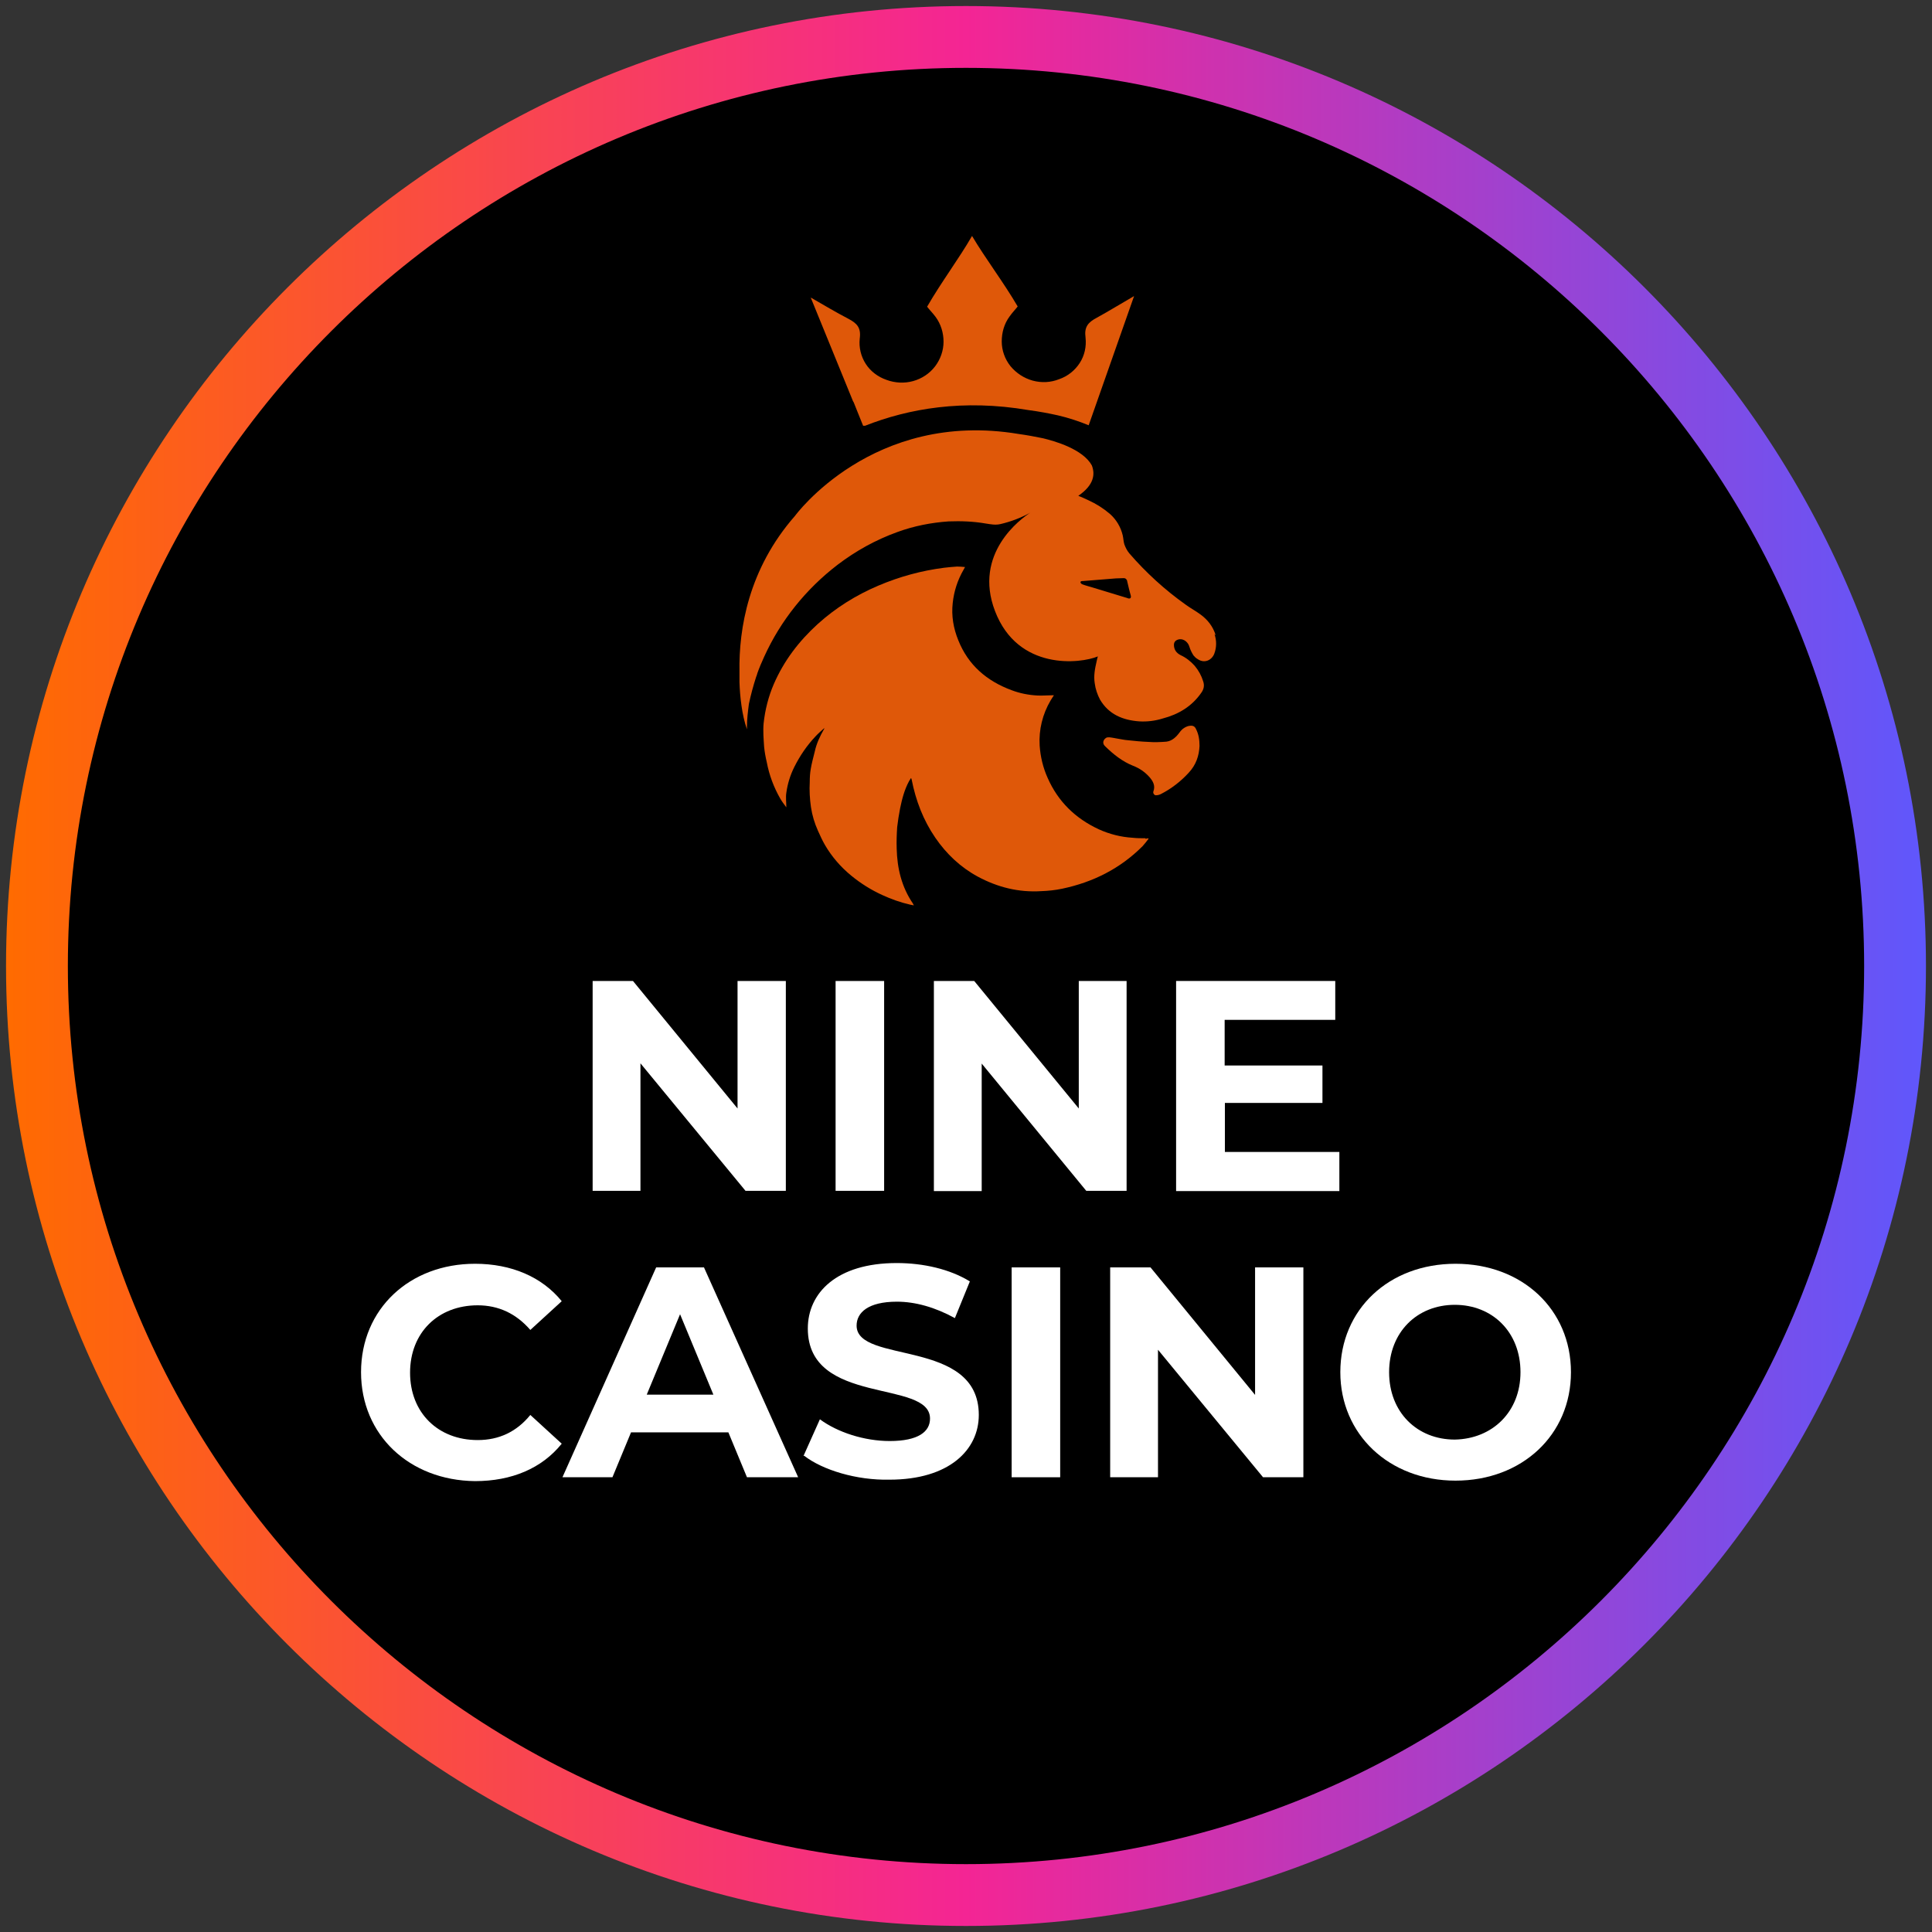
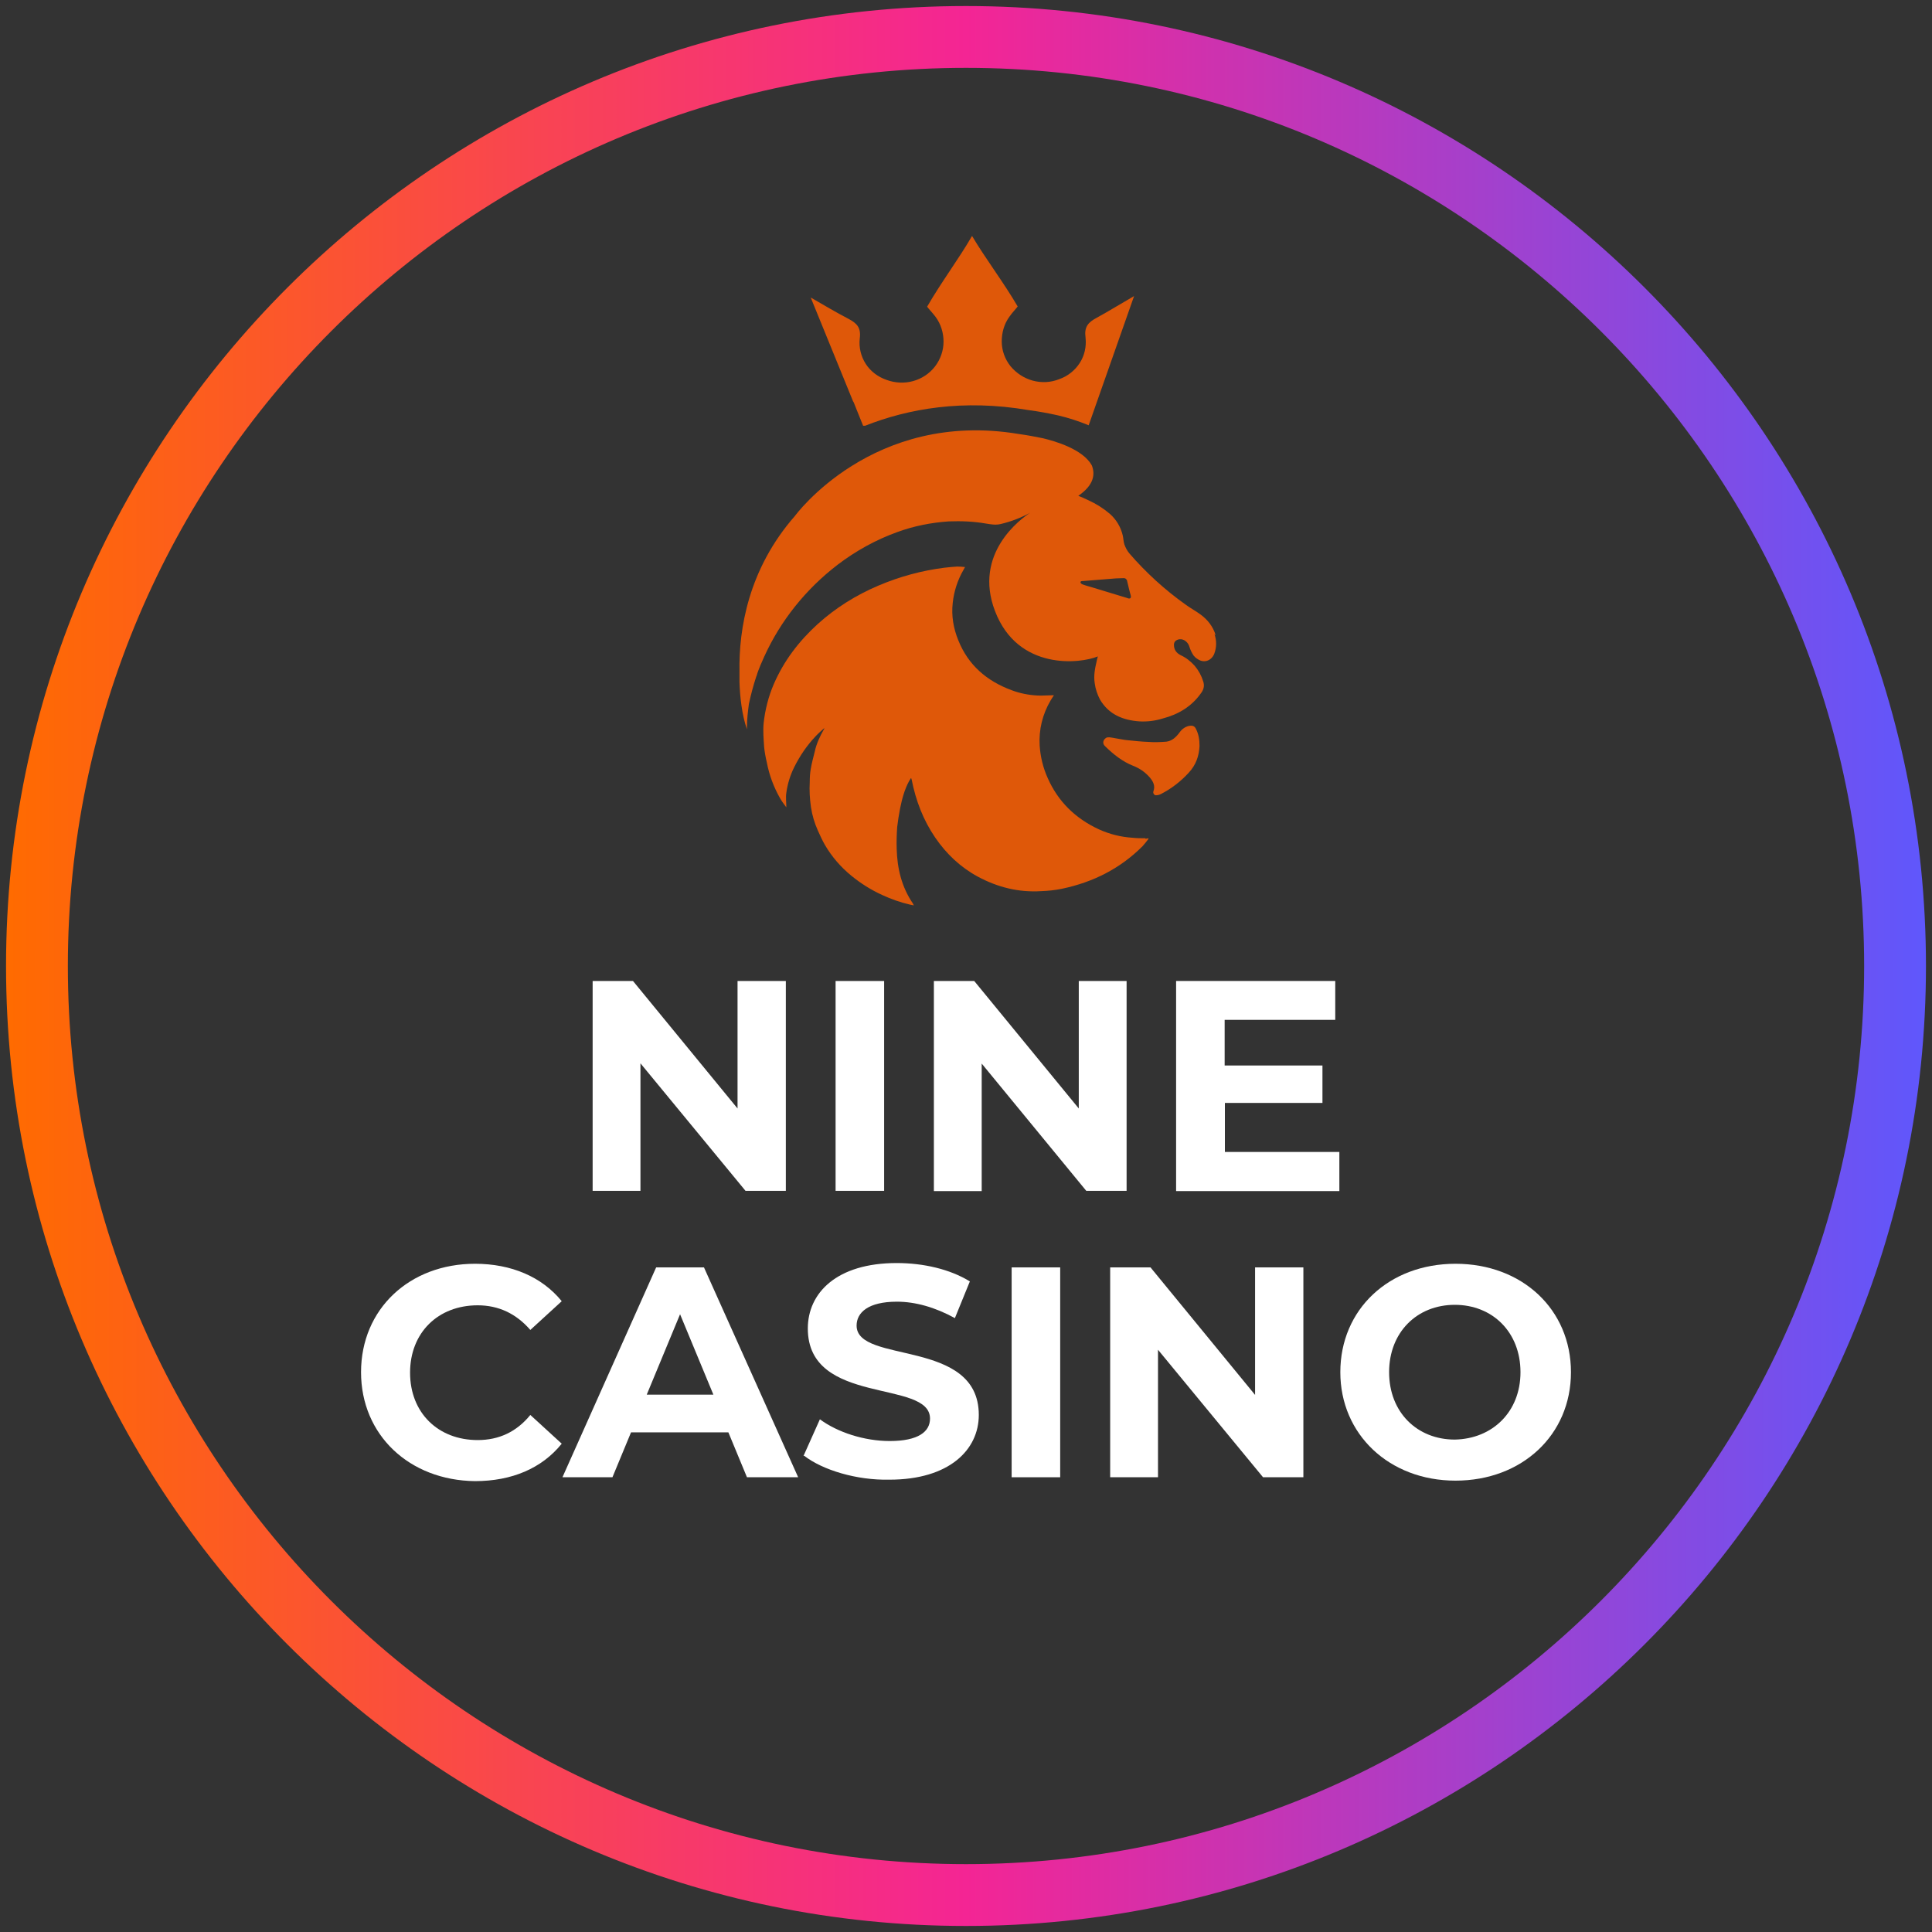
<svg xmlns="http://www.w3.org/2000/svg" width="80" height="80" viewBox="0 0 80 80">
  <rect x="0" y="0" width="80" height="80" fill="#333333" stroke="none" />
  <defs>
    <style>
      .cls-1 {
        fill: url(#linear-gradient);
      }

      .cls-1, .cls-2, .cls-3, .cls-4, .cls-5 {
        stroke-width: 0px;
      }

      .cls-3 {
        fill: #df5809;
      }

      .cls-4 {
        fill: #fff;
      }

      .cls-5 {
        fill: #f34b00;
      }
    </style>
    <linearGradient id="linear-gradient" x1=".25" y1="40" x2="79.75" y2="40" gradientUnits="userSpaceOnUse">
      <stop offset="0" stop-color="#ff6b00" />
      <stop offset=".5" stop-color="#f42594" />
      <stop offset="1" stop-color="#5f57fc" />
    </linearGradient>
  </defs>
  <g id="circle_frame" data-name="circle frame">
    <g>
-       <circle class="cls-2" cx="40" cy="40" r="38.47" />
      <path class="cls-1" d="M40,79.75C18.08,79.75.25,61.92.25,40S18.08.25,40,.25s39.75,17.83,39.75,39.75-17.83,39.75-39.75,39.75ZM40,2.81C19.49,2.81,2.81,19.49,2.81,40s16.68,37.19,37.19,37.19,37.19-16.68,37.19-37.19S60.51,2.81,40,2.81Z" />
    </g>
  </g>
  <g id="nine_casino" data-name="nine casino">
    <g>
      <g>
        <path class="cls-4" d="M32.54,40.62v8.69h-1.67l-4.35-5.28v5.28h-1.98v-8.69h1.67l4.33,5.28v-5.28h2.01Z" />
        <path class="cls-4" d="M34.6,40.62h2.01v8.69h-2.01s0-8.69,0-8.69Z" />
        <path class="cls-4" d="M46.65,40.62v8.69h-1.67l-4.33-5.27v5.28h-1.98v-8.7h1.67l4.33,5.28v-5.28h1.98,0Z" />
        <path class="cls-4" d="M55.46,47.71v1.61h-6.76v-8.7h6.59v1.61h-4.58v1.89h4.05v1.55h-4.04v2.03h4.74,0Z" />
      </g>
      <g>
        <path class="cls-4" d="M14.95,56.82c0-2.62,2.01-4.49,4.72-4.49,1.5,0,2.77.54,3.59,1.55l-1.3,1.19c-.59-.68-1.32-1.02-2.18-1.02-1.64,0-2.8,1.13-2.8,2.79s1.16,2.79,2.8,2.79c.88,0,1.61-.34,2.18-1.04l1.3,1.19c-.82,1.02-2.07,1.55-3.59,1.55-2.72-.03-4.72-1.91-4.72-4.51Z" />
        <path class="cls-4" d="M30.17,59.31h-4.04l-.77,1.86h-2.07l3.88-8.69h1.98l3.9,8.69h-2.12l-.77-1.86h0ZM29.54,57.75l-1.38-3.33-1.38,3.33h2.77Z" />
        <path class="cls-4" d="M33.27,60.29l.68-1.52c.73.54,1.84.9,2.89.9,1.19,0,1.67-.39,1.67-.93,0-1.64-5.06-.51-5.06-3.73,0-1.47,1.19-2.71,3.68-2.71,1.1,0,2.2.25,3.03.76l-.62,1.52c-.82-.45-1.64-.68-2.4-.68-1.19,0-1.67.45-1.67.99,0,1.61,5.06.51,5.06,3.7,0,1.44-1.22,2.68-3.7,2.68-1.36.03-2.77-.4-3.53-.99h0Z" />
        <path class="cls-4" d="M41.89,52.48h2.01v8.69h-2.01v-8.69Z" />
        <path class="cls-4" d="M53.97,52.48v8.69h-1.67l-4.35-5.28v5.28h-1.98v-8.69h1.67l4.33,5.28v-5.28h2.01Z" />
        <path class="cls-4" d="M55.5,56.82c0-2.6,2.01-4.49,4.77-4.49s4.78,1.89,4.78,4.49-2.03,4.49-4.78,4.49-4.77-1.92-4.77-4.49ZM62.96,56.82c0-1.66-1.16-2.79-2.72-2.79s-2.72,1.13-2.72,2.79,1.16,2.79,2.72,2.79c1.56-.03,2.72-1.15,2.72-2.79Z" />
      </g>
      <g>
        <path class="cls-3" d="M49.22,30.06c-.15.04-.28.13-.37.26-.14.19-.31.36-.55.39-.25.02-.5.03-.76.01-.28-.01-.56-.04-.85-.07-.13-.01-.26-.04-.39-.06-.12-.02-.25-.05-.37-.06-.05,0-.1,0-.14.03-.04.03-.07.06-.09.11-.04.09,0,.18.07.24.34.33.7.62,1.15.8.26.1.48.25.67.46.15.17.26.36.17.6-.03.07.04.17.11.16.07,0,.14-.02.2-.05.43-.22.82-.52,1.15-.88.31-.33.43-.71.45-1.11,0-.27-.04-.49-.14-.69-.06-.14-.15-.17-.3-.14h0Z" />
        <g>
          <path class="cls-5" d="M42.17,18.96h-.01s0,0,0,0h.01Z" />
          <path class="cls-3" d="M47.43,34.71c-.18,0-.35,0-.53-.02-.49-.03-.96-.15-1.4-.35-.97-.45-1.69-1.15-2.12-2.13-.19-.42-.3-.88-.33-1.34-.04-.65.12-1.3.45-1.86.04-.07.09-.14.14-.22h-.08c-.2,0-.4.02-.6.01-.37-.02-.73-.09-1.07-.22-1.03-.38-1.8-1.04-2.21-2.07-.2-.49-.29-1.01-.23-1.54.05-.48.2-.95.45-1.38.02-.03.04-.07.06-.11-.11-.01-.22-.02-.33-.02-.18.01-.36.03-.54.05-.94.12-1.85.37-2.72.74-.92.39-1.77.92-2.51,1.59-.78.71-1.4,1.52-1.82,2.49-.22.51-.36,1.06-.42,1.62-.03.32,0,.65.02.97.02.21.06.43.11.64.1.53.29,1.04.56,1.51.07.12.16.24.25.36,0-.21-.03-.41,0-.6.05-.37.16-.73.33-1.07.23-.46.52-.89.88-1.27.11-.12.24-.23.36-.34,0,.02,0,.04-.02.06-.16.28-.3.58-.37.9-.06.25-.13.49-.17.74-.03.17-.04.35-.04.53-.02.35,0,.69.05,1.04.05.34.15.67.29.98.09.2.18.4.29.59.28.48.65.91,1.09,1.27.39.32.82.59,1.28.8.37.17.76.31,1.16.4.04.01.09.02.15.03-.02-.04-.03-.06-.04-.08-.47-.69-.65-1.46-.67-2.27-.01-.3,0-.59.02-.89.03-.26.07-.51.12-.77.08-.39.18-.78.37-1.13.03-.04.05-.09.08-.13.01.01.02.02.02.02,0,.01,0,.03.01.04.17.87.48,1.68.98,2.41.46.67,1.04,1.22,1.76,1.61.82.44,1.69.66,2.63.6.29-.01.57-.04.86-.1,1.28-.27,2.4-.83,3.33-1.76.09-.1.17-.2.25-.31l-.02-.02s-.06.02-.1.02h-.01ZM34.12,30.15h0s0,0,0,0h0Z" />
          <path class="cls-3" d="M50.34,26.31c-.11-.37-.34-.66-.65-.88-.19-.14-.4-.25-.59-.39-.86-.61-1.65-1.33-2.34-2.13-.09-.11-.15-.23-.2-.36-.04-.12-.04-.25-.07-.38-.08-.34-.26-.65-.53-.89-.27-.23-.57-.42-.9-.57-.14-.07-.29-.13-.41-.18.66-.45.7-.9.56-1.26-.37-.67-1.53-1.01-2.06-1.13-.29-.06-.61-.12-.97-.17-6.05-1.01-9.26,3.39-9.26,3.39-1.93,2.2-2.33,4.68-2.3,6.45v.21c0,.05,0,.1,0,.15,0,.03,0,.05,0,.08.02.6.1,1.35.31,1.95v-.12c0-.31.04-.62.08-.93.08-.38.18-.75.3-1.12.02-.05.04-.1.05-.15.08-.23.18-.46.28-.68.68-1.5,1.73-2.81,3.05-3.82.75-.57,1.58-1.03,2.47-1.35.68-.25,1.4-.39,2.12-.44.52-.02,1.04,0,1.55.09.2.03.39.07.6.02.43-.1.85-.26,1.23-.47-.39.25-2.37,1.69-1.46,4.07.95,2.49,3.55,2.18,4.26,1.88-.02.07-.04.14-.05.2-.07.3-.13.6-.08.91.03.24.11.47.22.68.36.61.94.85,1.62.9.33.02.66-.02.98-.12.65-.17,1.2-.5,1.59-1.06.11-.15.14-.31.08-.48-.07-.23-.19-.45-.35-.64-.16-.18-.36-.34-.58-.44-.18-.09-.28-.23-.28-.43,0-.13.09-.21.23-.23.19-.02.36.13.41.31.04.13.1.25.17.36.05.06.1.11.17.15.29.2.59.04.69-.22.1-.26.1-.55.01-.81h0ZM42.77,21.23v-.02s0,0,0,0c0,0,0,.02,0,.02h0ZM46.7,24.77c-.49-.15-.98-.3-1.48-.45-.13-.04-.26-.07-.39-.12-.04-.01-.08-.05-.09-.08,0-.06.05-.06.1-.06l1.37-.11h0c.11,0,.21-.01.31-.01.03,0,.07,0,.1.03s.05.05.05.08c.05.2.09.4.15.6.03.11-.02.16-.13.12h0Z" />
          <path class="cls-3" d="M42.58,16.98c.46.06.87.14,1.23.22.43.1.86.24,1.27.41l1.88-5.35c-.54.31-1.04.62-1.55.9-.36.19-.52.38-.46.82.04.37-.04.74-.24,1.05-.2.31-.5.55-.85.67-.35.14-.73.16-1.1.06-.36-.1-.68-.31-.92-.6-.23-.29-.36-.65-.36-1.02,0-.37.1-.73.32-1.03.11-.16.25-.3.34-.42-.59-1.01-1.34-1.99-1.89-2.92-.54.94-1.28,1.92-1.86,2.93.09.12.23.26.35.42.22.3.33.66.33,1.03,0,.37-.13.73-.35,1.02-.23.3-.55.51-.91.61-.36.1-.75.08-1.1-.05-.35-.12-.66-.35-.86-.66-.2-.31-.29-.68-.25-1.05.06-.45-.11-.63-.47-.82-.52-.27-1.02-.57-1.56-.88l1.75,4.29s.01.02.03.05l.16.4.23.57h.08c1.8-.71,4.06-1.11,6.76-.65h0Z" />
        </g>
      </g>
    </g>
  </g>
</svg>